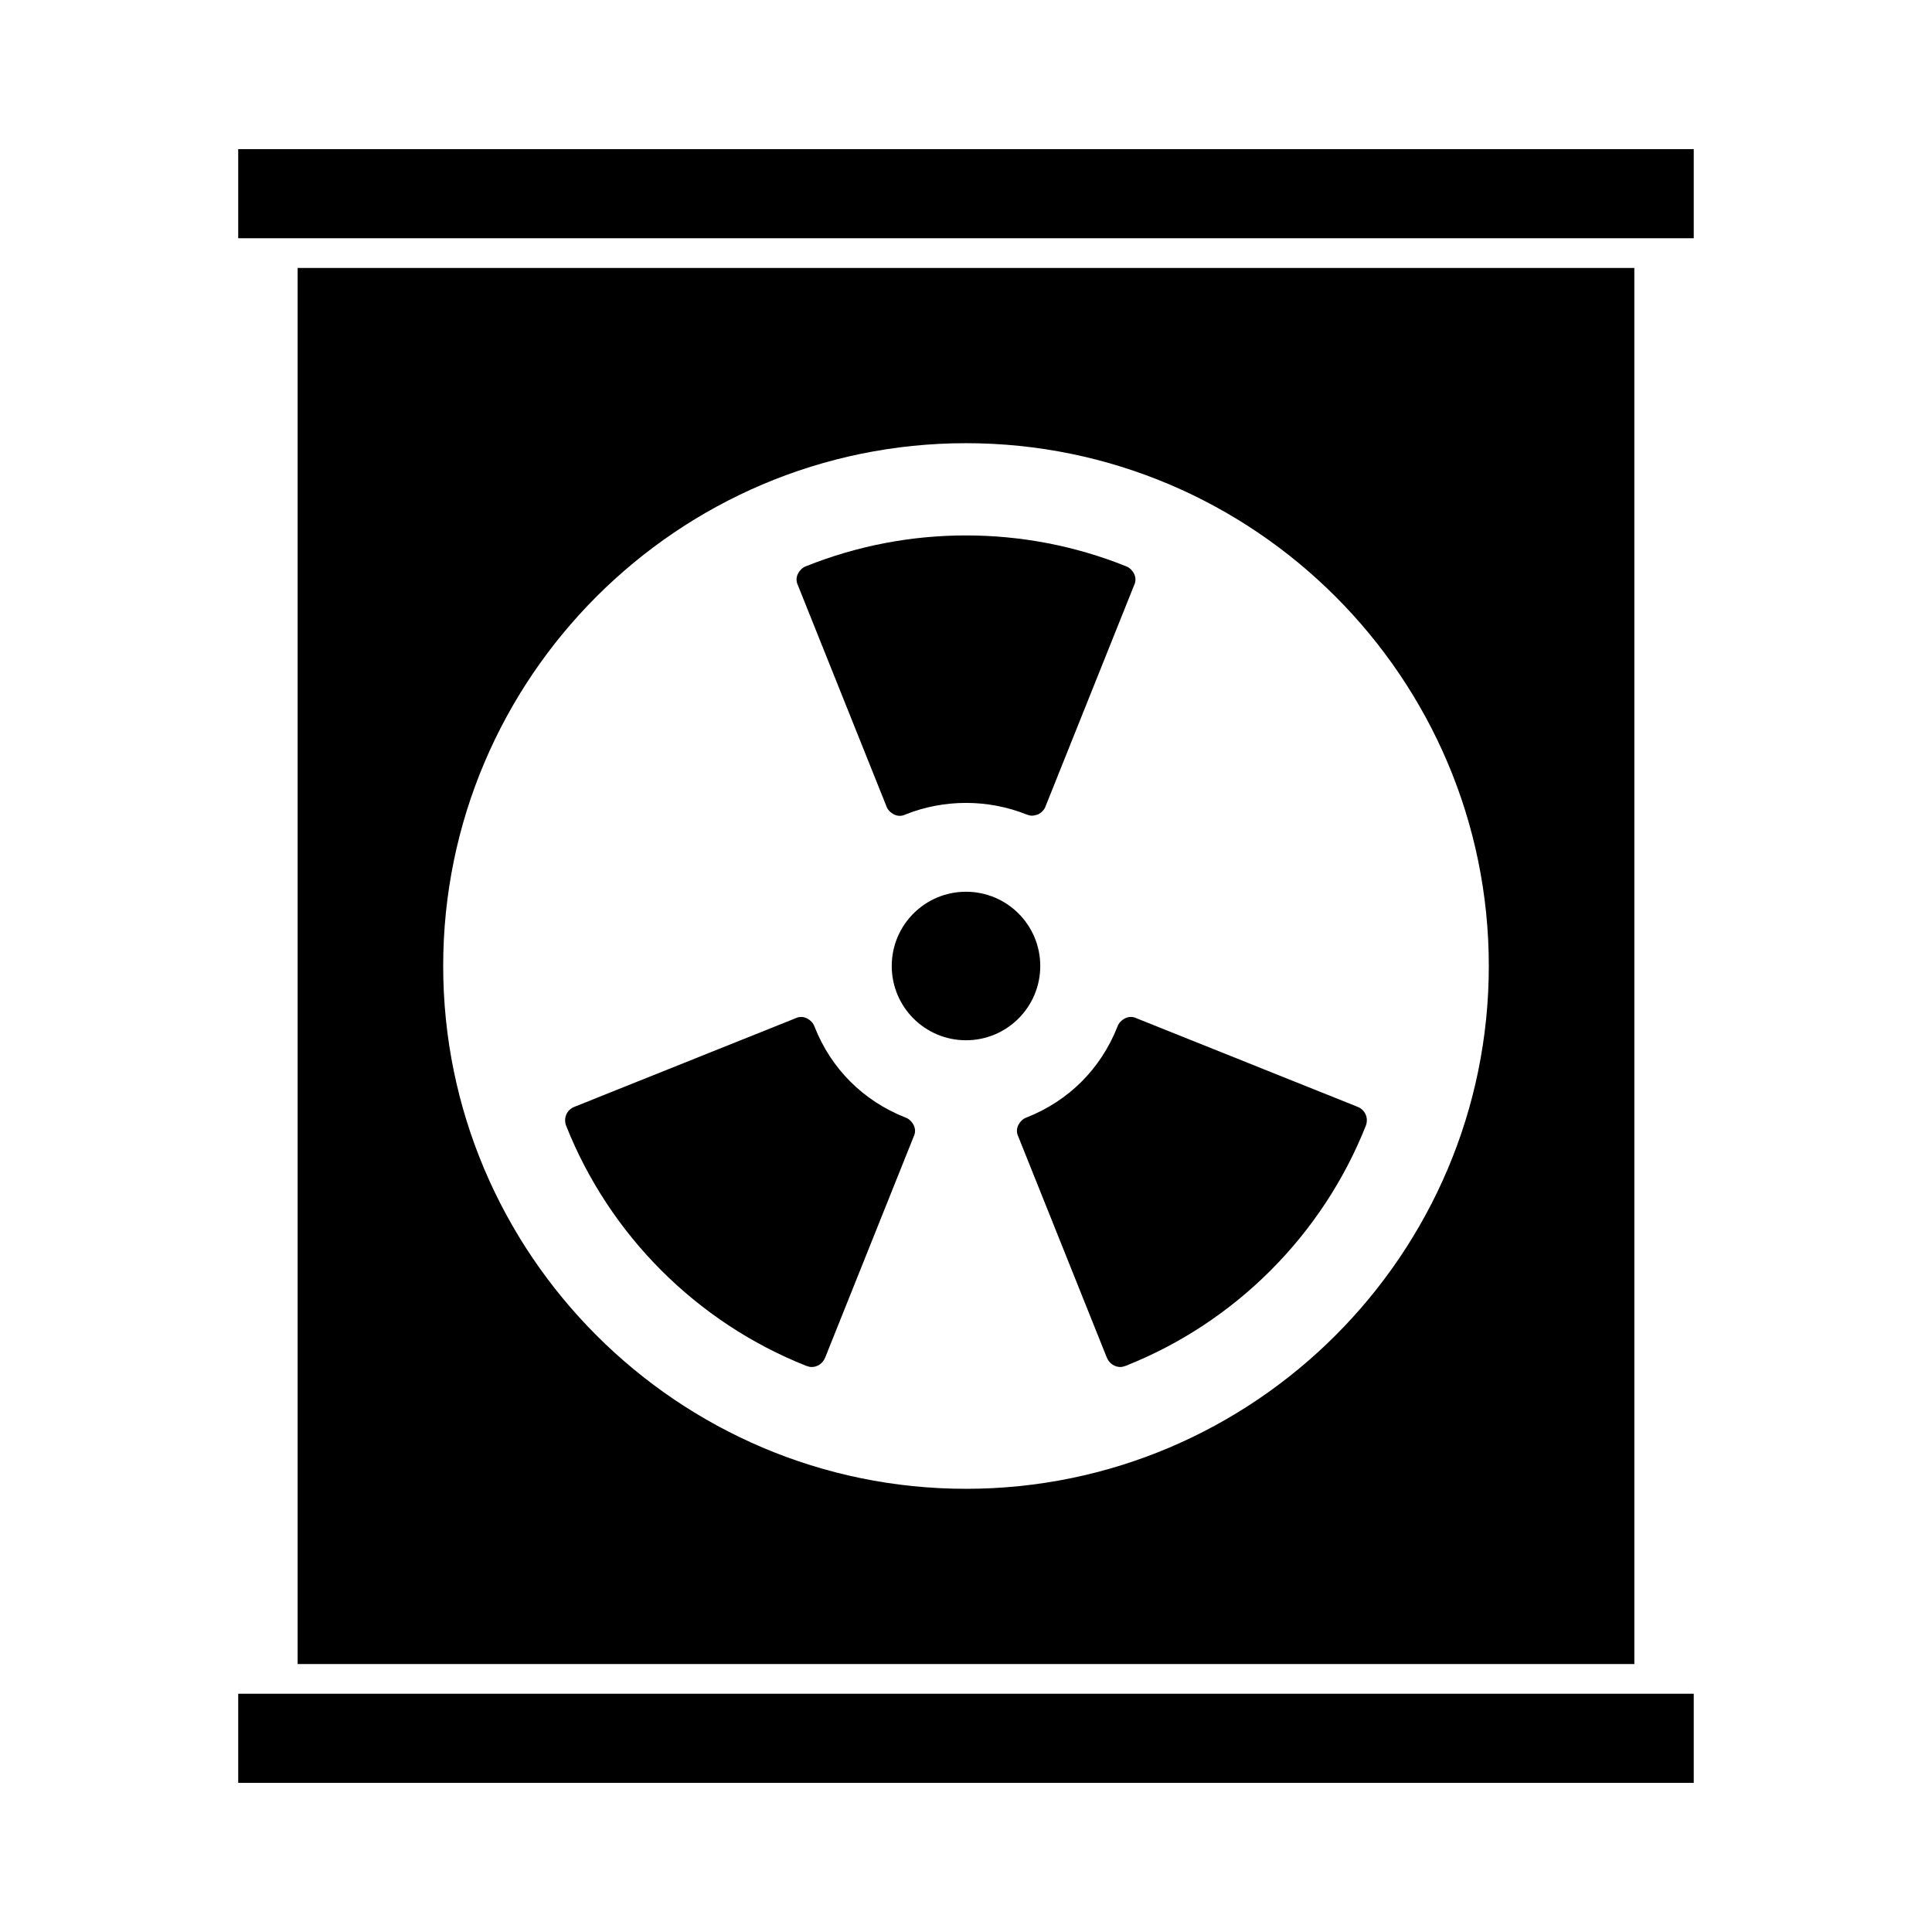
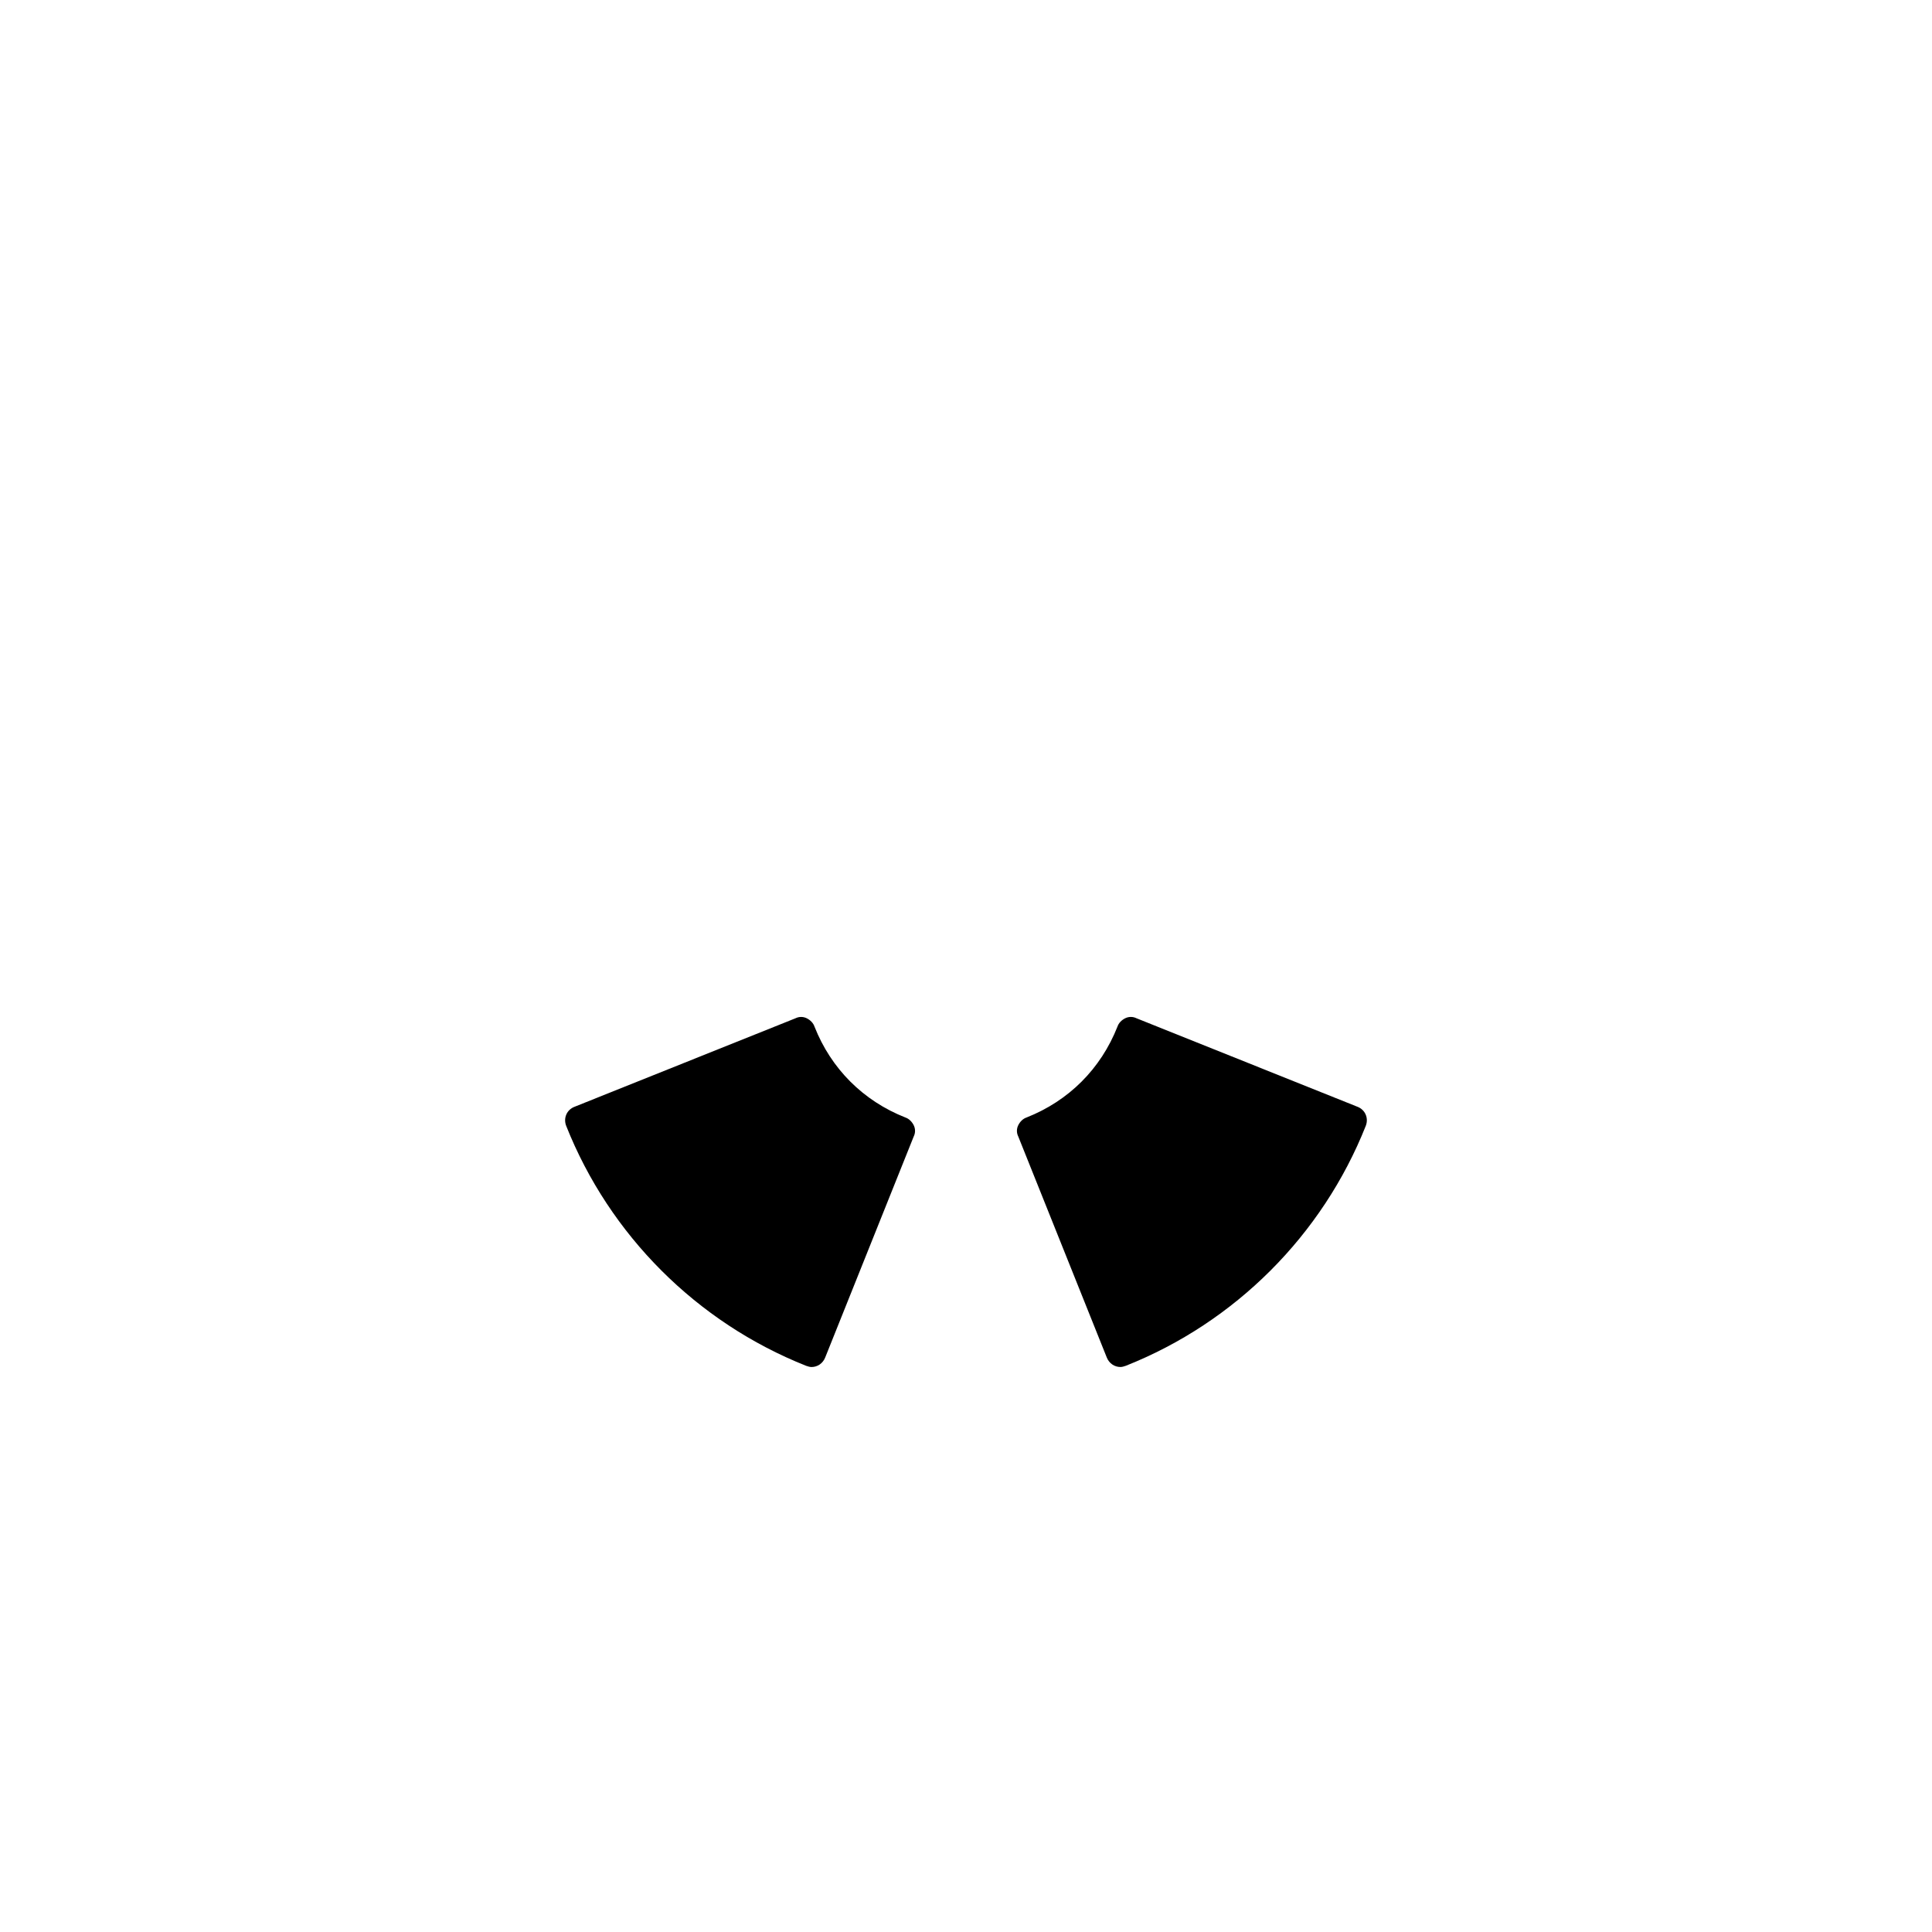
<svg xmlns="http://www.w3.org/2000/svg" fill="#000000" width="800px" height="800px" version="1.1" viewBox="144 144 512 512">
  <g>
-     <path d="m419.68 400c0 10.867-8.812 19.68-19.68 19.68-10.871 0-19.68-8.812-19.68-19.68 0-10.871 8.809-19.68 19.68-19.68 10.867 0 19.68 8.809 19.68 19.68" />
    <path d="m359.85 416.06c-0.316-0.945-1.102-1.73-2.047-2.203-0.945-0.473-2.047-0.473-2.992 0l-58.566 23.457c-2.047 0.789-2.992 2.992-2.203 5.039 11.492 28.969 34.637 52.113 63.605 63.605 0.473 0.156 0.945 0.316 1.418 0.316 1.574 0 2.992-0.945 3.621-2.519l23.457-58.566c0.473-0.945 0.473-2.047 0-2.992-0.473-0.945-1.258-1.73-2.203-2.047-11.18-4.41-19.684-12.914-24.09-24.09z" />
    <path d="m442.19 413.85c-0.945 0.473-1.73 1.258-2.047 2.203-4.41 11.18-12.91 19.68-24.09 24.09-0.945 0.316-1.73 1.102-2.203 2.047-0.473 0.945-0.473 2.047 0 2.992l23.457 58.566c0.629 1.574 2.047 2.519 3.621 2.519 0.473 0 0.945-0.156 1.418-0.316 28.969-11.492 52.113-34.637 63.605-63.605 0.789-2.047-0.156-4.25-2.203-5.039l-58.566-23.457c-0.945-0.469-2.047-0.469-2.992 0z" />
-     <path d="m380.95 359.85c0.945 0.473 2.047 0.473 2.992 0 10.234-4.094 21.883-4.094 32.117 0 0.473 0.156 0.945 0.316 1.418 0.316 0.473 0 1.102-0.156 1.574-0.316 0.945-0.473 1.73-1.258 2.047-2.203l23.457-58.566c0.473-0.945 0.473-2.047 0-2.992-0.473-0.945-1.258-1.73-2.203-2.047-27.078-10.863-57.625-10.863-84.703 0-0.945 0.316-1.73 1.102-2.203 2.047-0.473 0.945-0.473 2.047 0 2.992l23.457 58.566c0.312 0.941 1.102 1.73 2.047 2.203z" />
-     <path d="m207.13 592.86h385.73v23.617h-385.73z" />
-     <path d="m222.88 215.01v369.98h354.24l-0.004-369.98zm177.12 323.54c-76.359 0-138.55-62.188-138.55-138.55s62.188-138.55 138.55-138.55 138.55 62.188 138.55 138.55c0 76.355-62.191 138.55-138.55 138.55z" />
-     <path d="m207.13 183.52h385.73v23.617h-385.73z" />
  </g>
</svg>